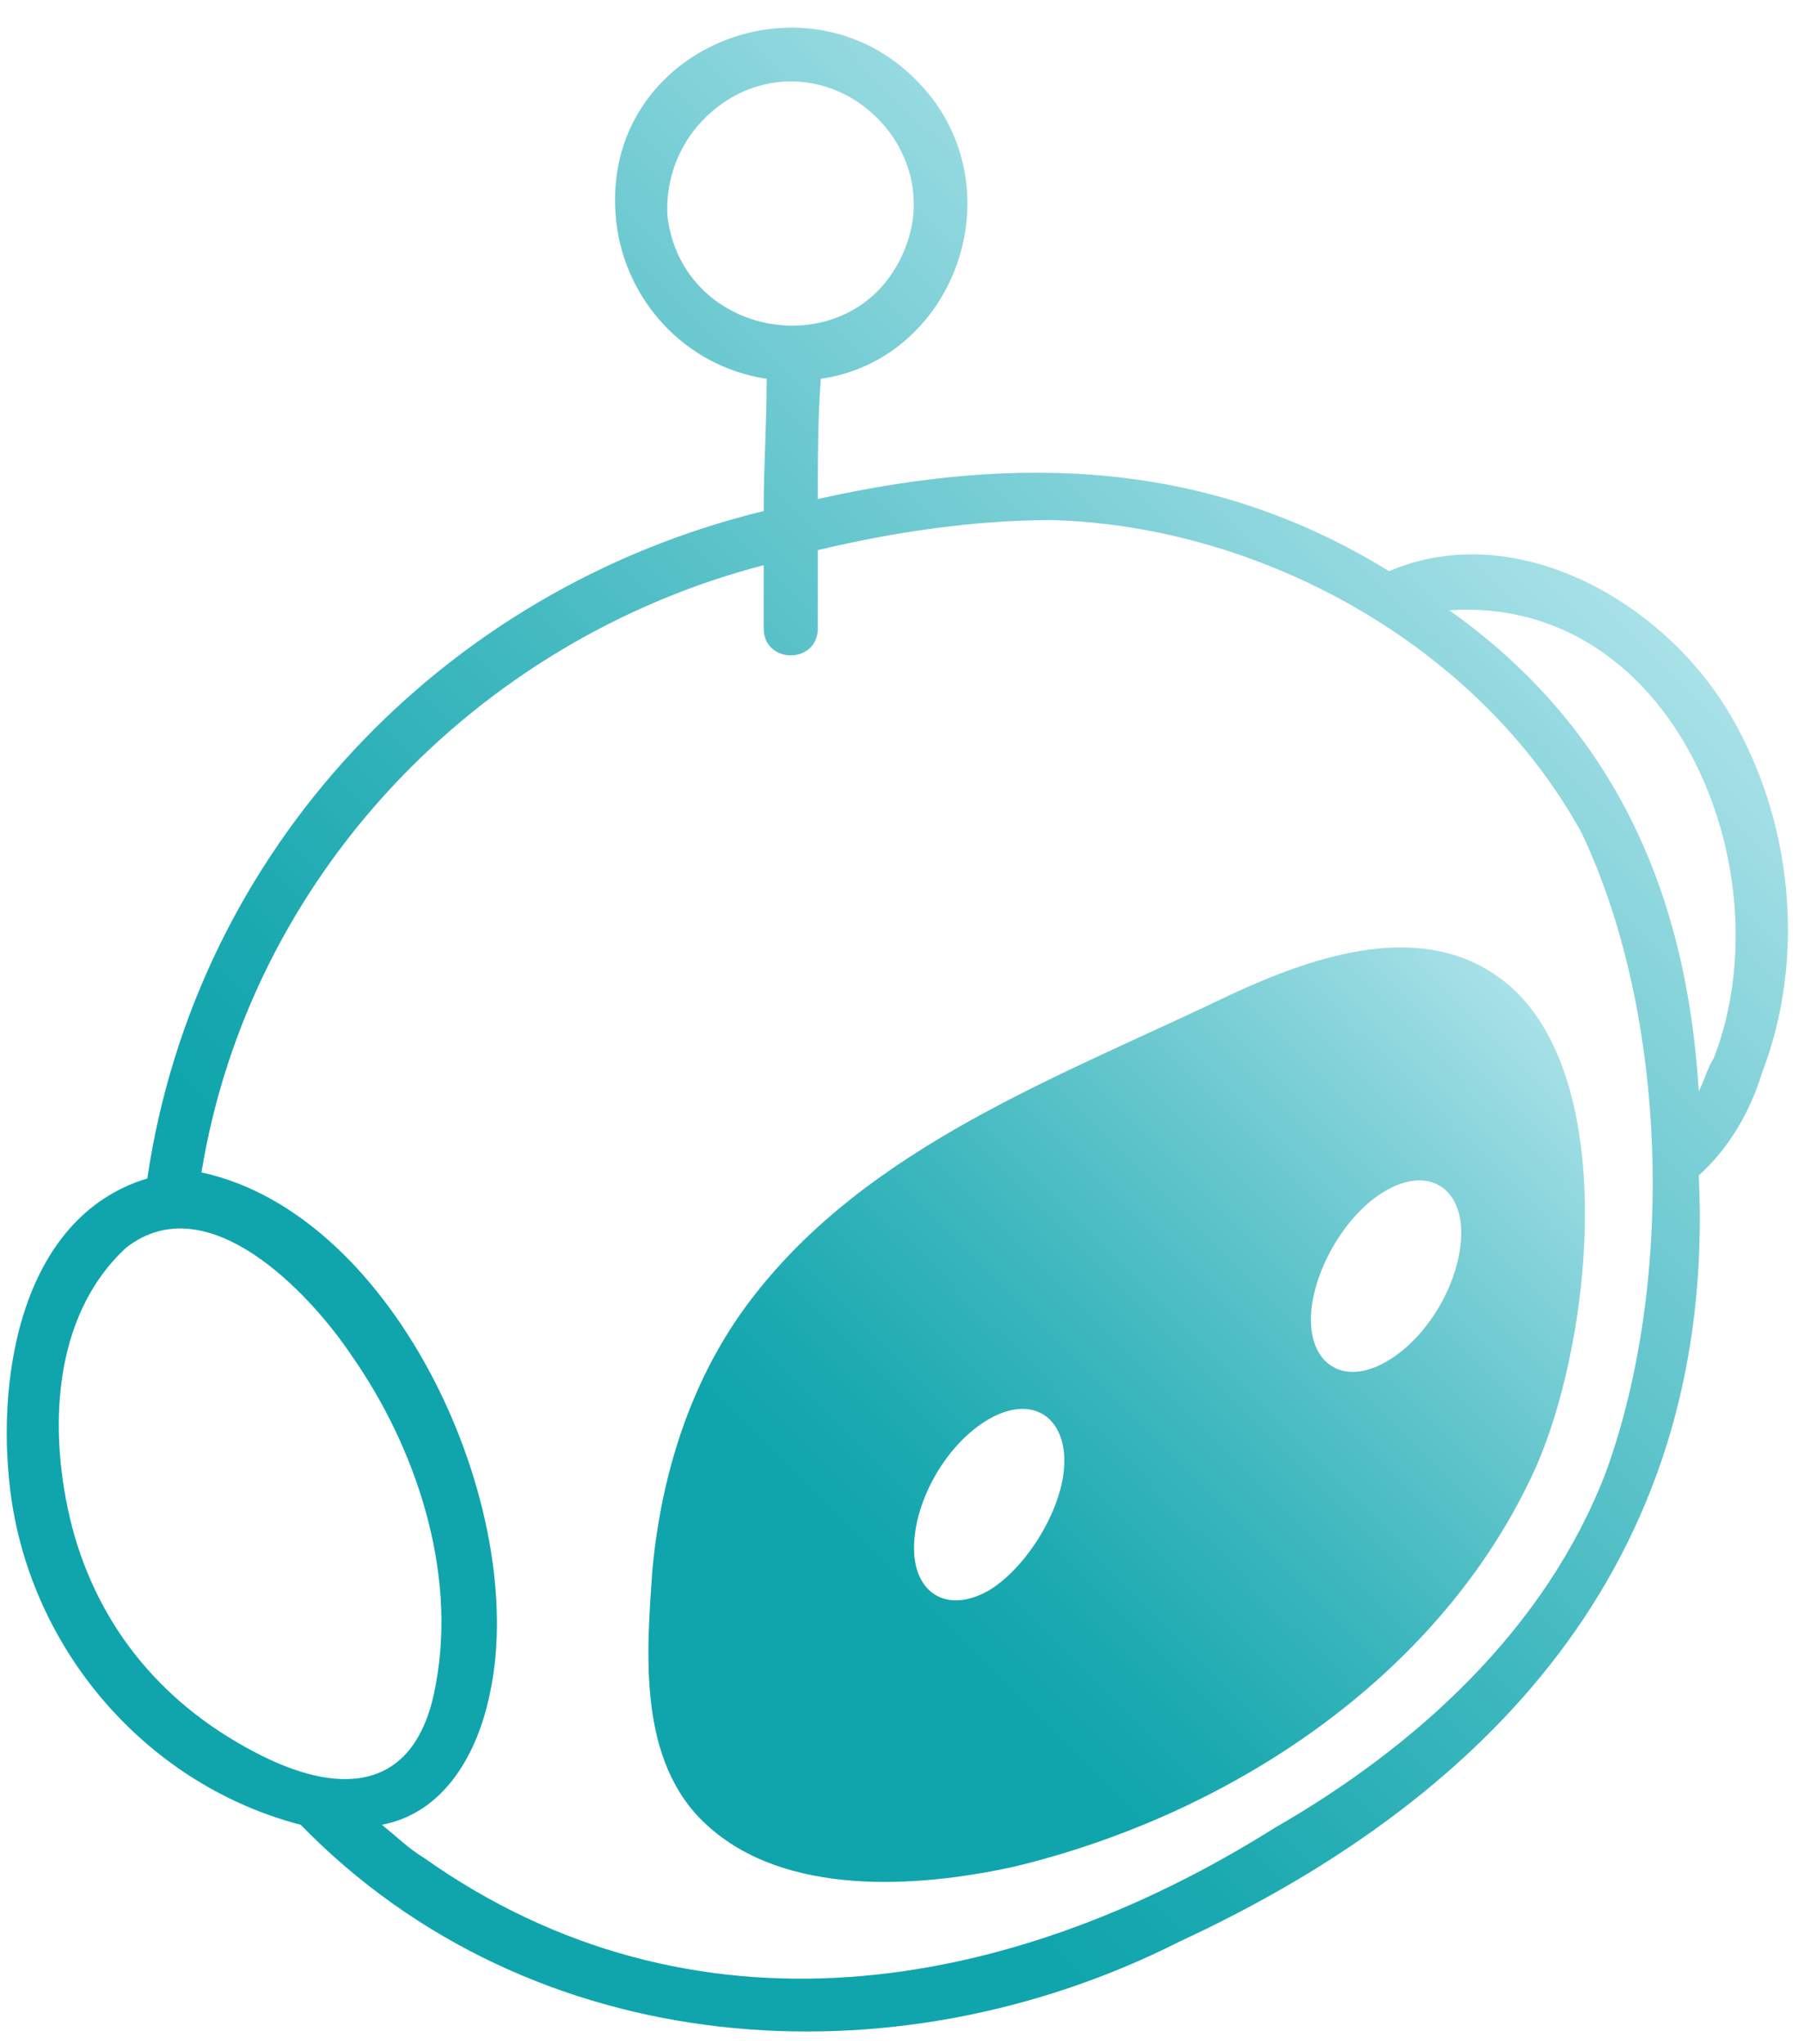
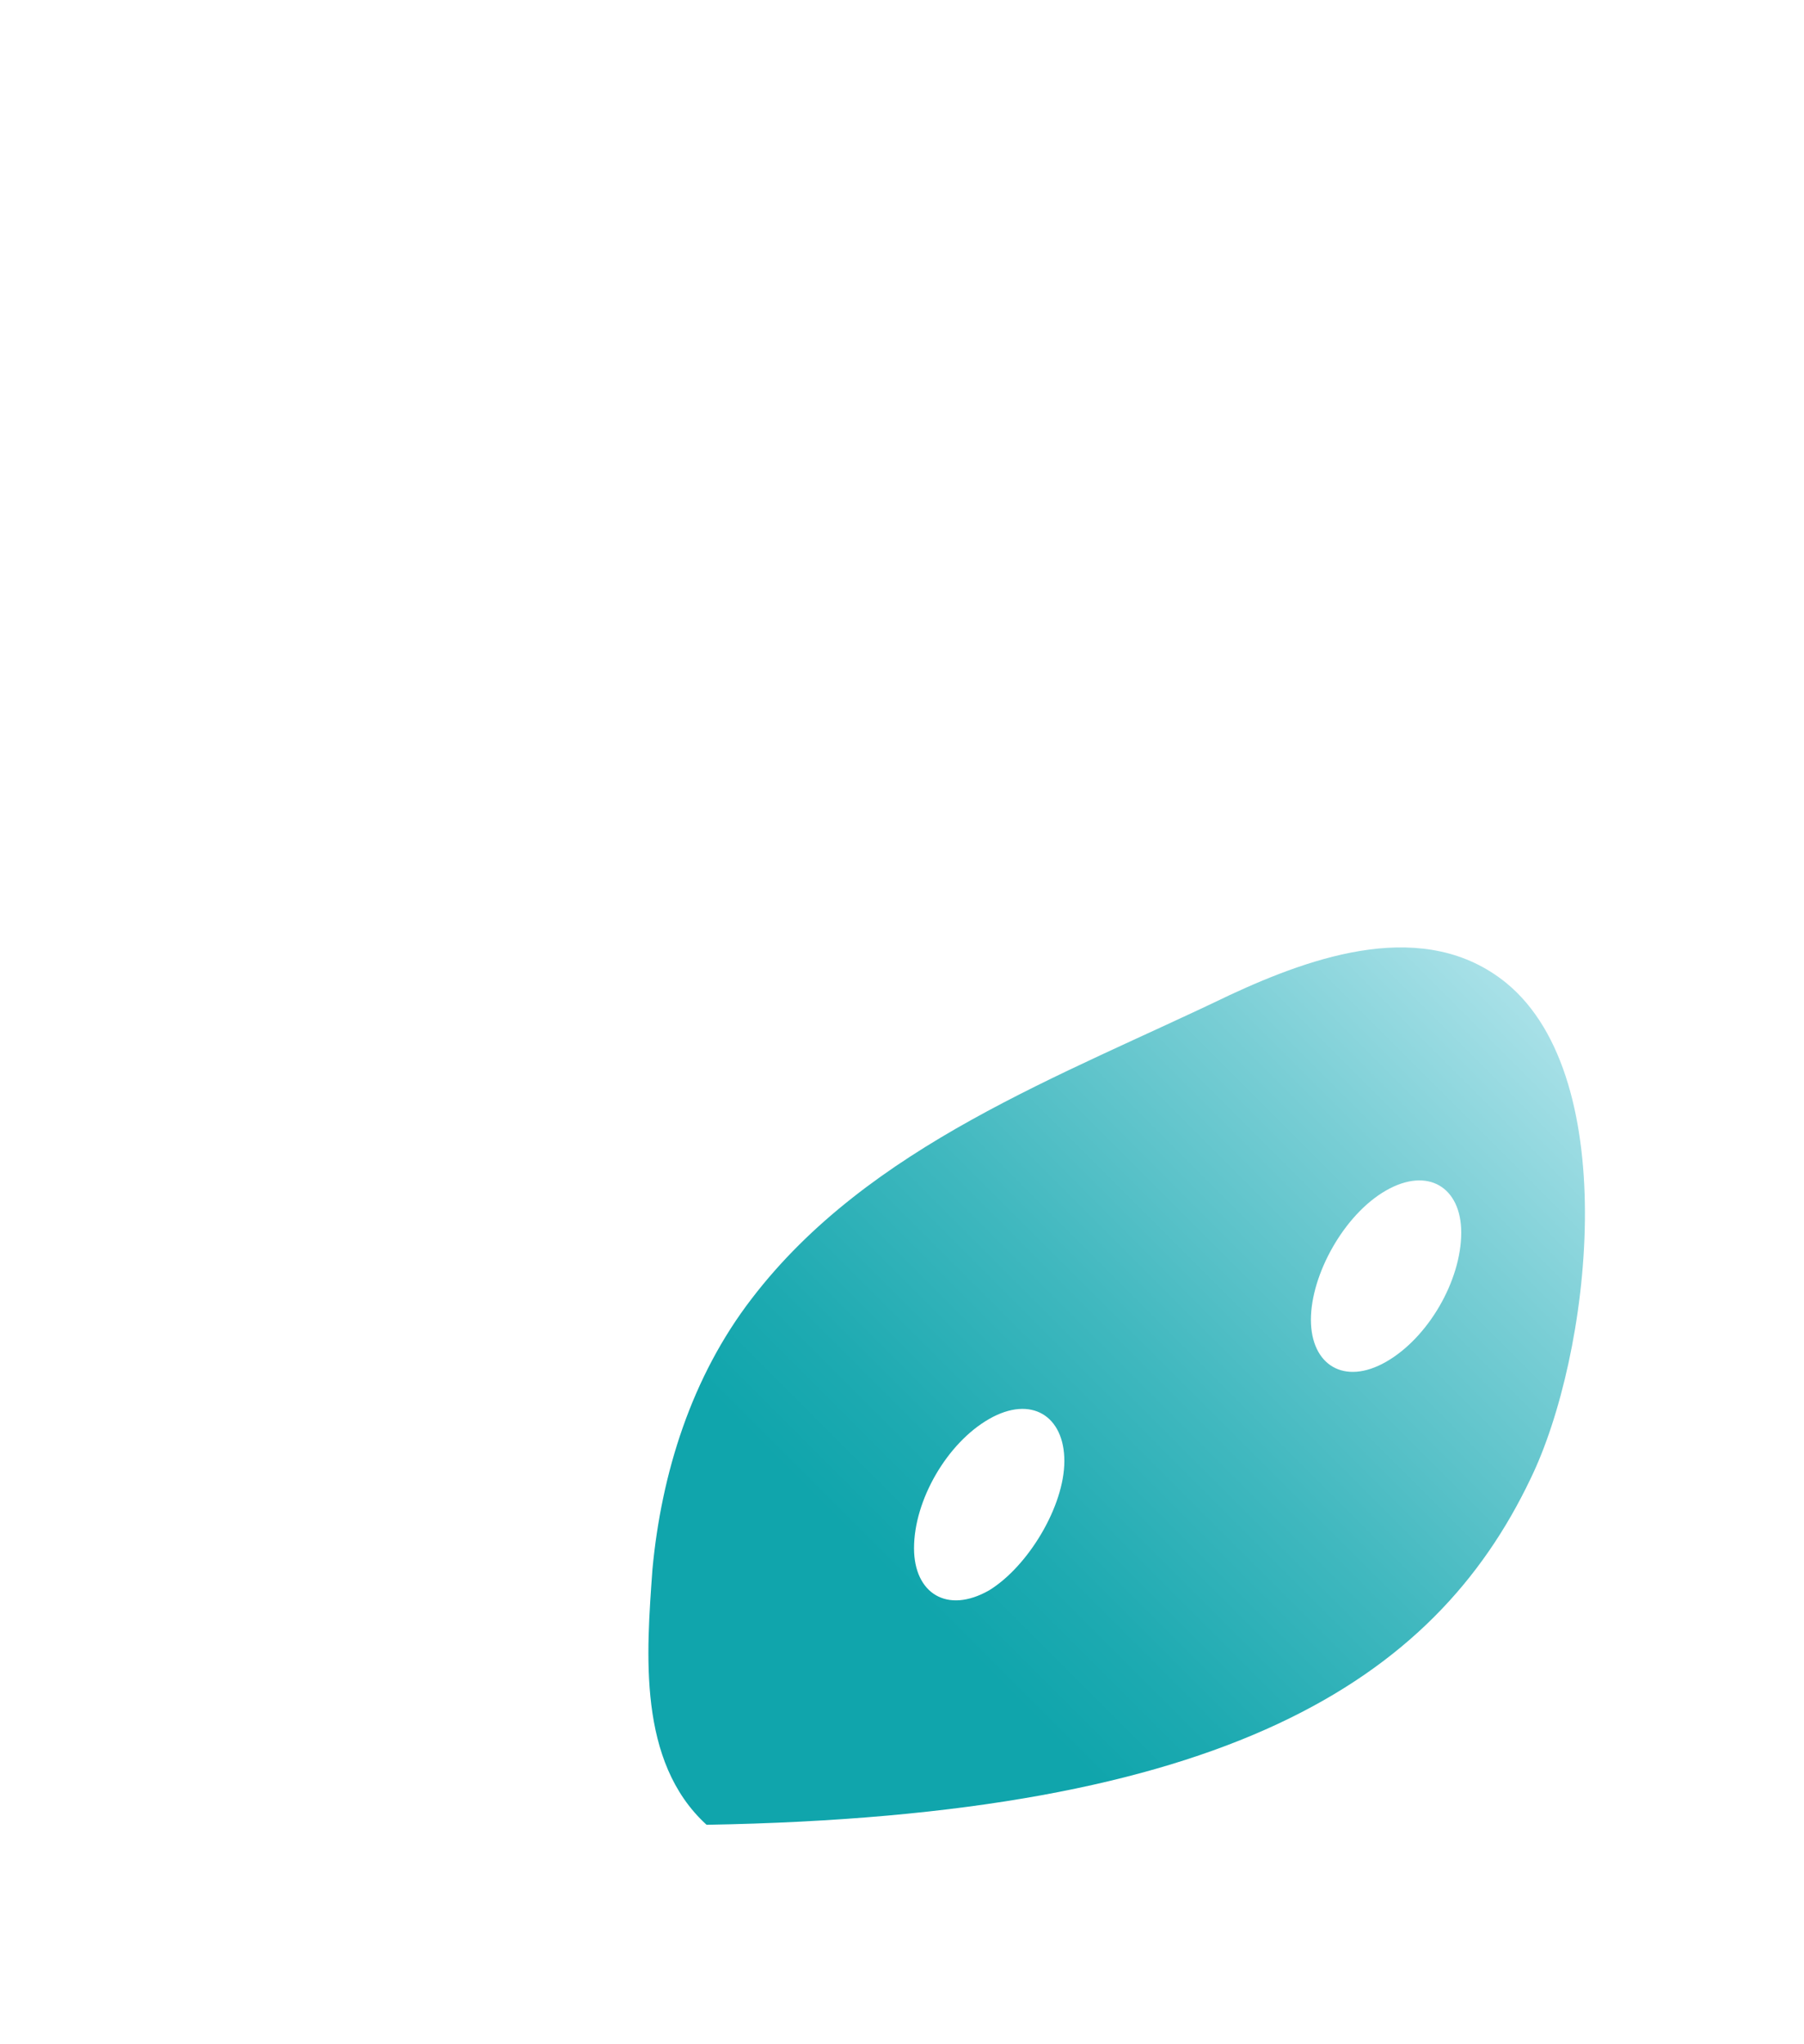
<svg xmlns="http://www.w3.org/2000/svg" width="60" height="68" viewBox="0 0 60 68" fill="none">
-   <path d="M57.5 23.7C55.3 20 50.4 17.2 46.2 19C40.2 15.3 33.9 15.1 27.2 16.6C27.2 15.3 27.2 13.9 27.3 12.6C31.5 12 33.6 6.9 31.1 3.4C27.5 -1.5 19.8 1.4 20.5 7.4C20.8 10 22.8 12.2 25.5 12.6C25.5 14.1 25.4 15.5 25.4 17C14.7 19.6 6.5 28.3 4.9 39.2C0.6 40.5 -0.2 46.1 0.4 50C1.2 55.1 5 59.4 10 60.7C17.7 68.6 29.7 69.4 39.2 64.6C50 59.6 57.1 51.5 56.5 39.1C57.5 38.2 58.2 37 58.6 35.7C60.1 31.8 59.6 27.2 57.5 23.7ZM2.4 50.8C1.6 47.7 1.7 43.8 4.2 41.5C6.9 39.4 10.3 43 11.7 45.1C13.8 48.1 15.2 52.2 14.5 56C13.9 59.5 11.5 59.8 8.7 58.4C5.5 56.8 3.3 54.2 2.4 50.8ZM14.1 61.8C13.6 61.5 13.2 61.1 12.7 60.7C14.8 60.3 15.9 58.3 16.3 56.3C17.6 50.2 13.2 40.4 6.7 39C8.3 29.2 15.8 21.3 25.4 18.8C25.4 19.5 25.4 20.2 25.4 20.9C25.4 22.1 27.2 22.1 27.2 20.9C27.2 20 27.2 19.2 27.2 18.3C29.7 17.7 32.4 17.3 35 17.3C42 17.5 49.2 21.5 52.6 27.7C55.5 33.8 55.7 42.7 53.4 49C51.4 54.2 47.1 58.1 42.4 60.8C33.5 66.4 23 68.1 14.1 61.8ZM56.5 36.3C56.1 29.7 53.7 24.2 48.2 20.3C55.7 19.8 59.4 29 57 35.2C56.8 35.5 56.7 35.9 56.5 36.3ZM24.6 3.1C28 1.5 31.6 5.1 30 8.5C28.3 12.2 22.7 11.3 22.2 7.2C22.1 5.5 23 3.9 24.6 3.1Z" fill="url(#paint0_linear_44_274)" />
-   <path d="M50.9 49.2C52.9 45.1 54 35.9 50.1 32.7C47.4 30.5 43.7 31.8 40.9 33.1C35.3 35.8 28.9 38.1 25 43.2C23 45.8 22 49 21.7 52.2C21.5 55 21.2 58.6 23.5 60.7C26.1 63.1 30.5 62.8 33.7 62.1C40.8 60.4 47.7 55.9 50.9 49.2ZM46.1 39.6C47.5 38.8 48.6 39.5 48.6 41C48.6 42.6 47.5 44.5 46.1 45.3C44.7 46.1 43.6 45.4 43.6 43.9C43.6 42.4 44.7 40.4 46.1 39.6ZM32.9 52.9C31.5 53.7 30.4 53 30.4 51.5C30.4 49.9 31.5 48 32.9 47.2C34.3 46.4 35.4 47.1 35.4 48.6C35.4 50.1 34.2 52.1 32.9 52.9Z" fill="url(#paint1_linear_44_274)" />
+   <path d="M50.9 49.2C52.9 45.1 54 35.9 50.1 32.7C47.4 30.5 43.7 31.8 40.9 33.1C35.3 35.8 28.9 38.1 25 43.2C23 45.8 22 49 21.7 52.2C21.5 55 21.2 58.6 23.5 60.7C40.8 60.4 47.7 55.9 50.9 49.2ZM46.1 39.6C47.5 38.8 48.6 39.5 48.6 41C48.6 42.6 47.5 44.5 46.1 45.3C44.7 46.1 43.6 45.4 43.6 43.9C43.6 42.4 44.7 40.4 46.1 39.6ZM32.9 52.9C31.5 53.7 30.4 53 30.4 51.5C30.4 49.9 31.5 48 32.9 47.2C34.3 46.4 35.4 47.1 35.4 48.6C35.4 50.1 34.2 52.1 32.9 52.9Z" fill="url(#paint1_linear_44_274)" />
  <defs>
    <linearGradient id="paint0_linear_44_274" x1="6.408" y1="59.59" x2="50.143" y2="15.854" gradientUnits="userSpaceOnUse">
      <stop offset="0.263" stop-color="#10A5AC" />
      <stop offset="0.364" stop-color="#1DAAB1" />
      <stop offset="0.552" stop-color="#40B8BF" />
      <stop offset="0.805" stop-color="#79CED5" />
      <stop offset="1" stop-color="#A9E1E8" />
    </linearGradient>
    <linearGradient id="paint1_linear_44_274" x1="23.841" y1="61.052" x2="51.207" y2="33.687" gradientUnits="userSpaceOnUse">
      <stop offset="0.263" stop-color="#10A5AC" />
      <stop offset="0.364" stop-color="#1DAAB1" />
      <stop offset="0.552" stop-color="#40B8BF" />
      <stop offset="0.805" stop-color="#79CED5" />
      <stop offset="1" stop-color="#A9E1E8" />
    </linearGradient>
  </defs>
</svg>